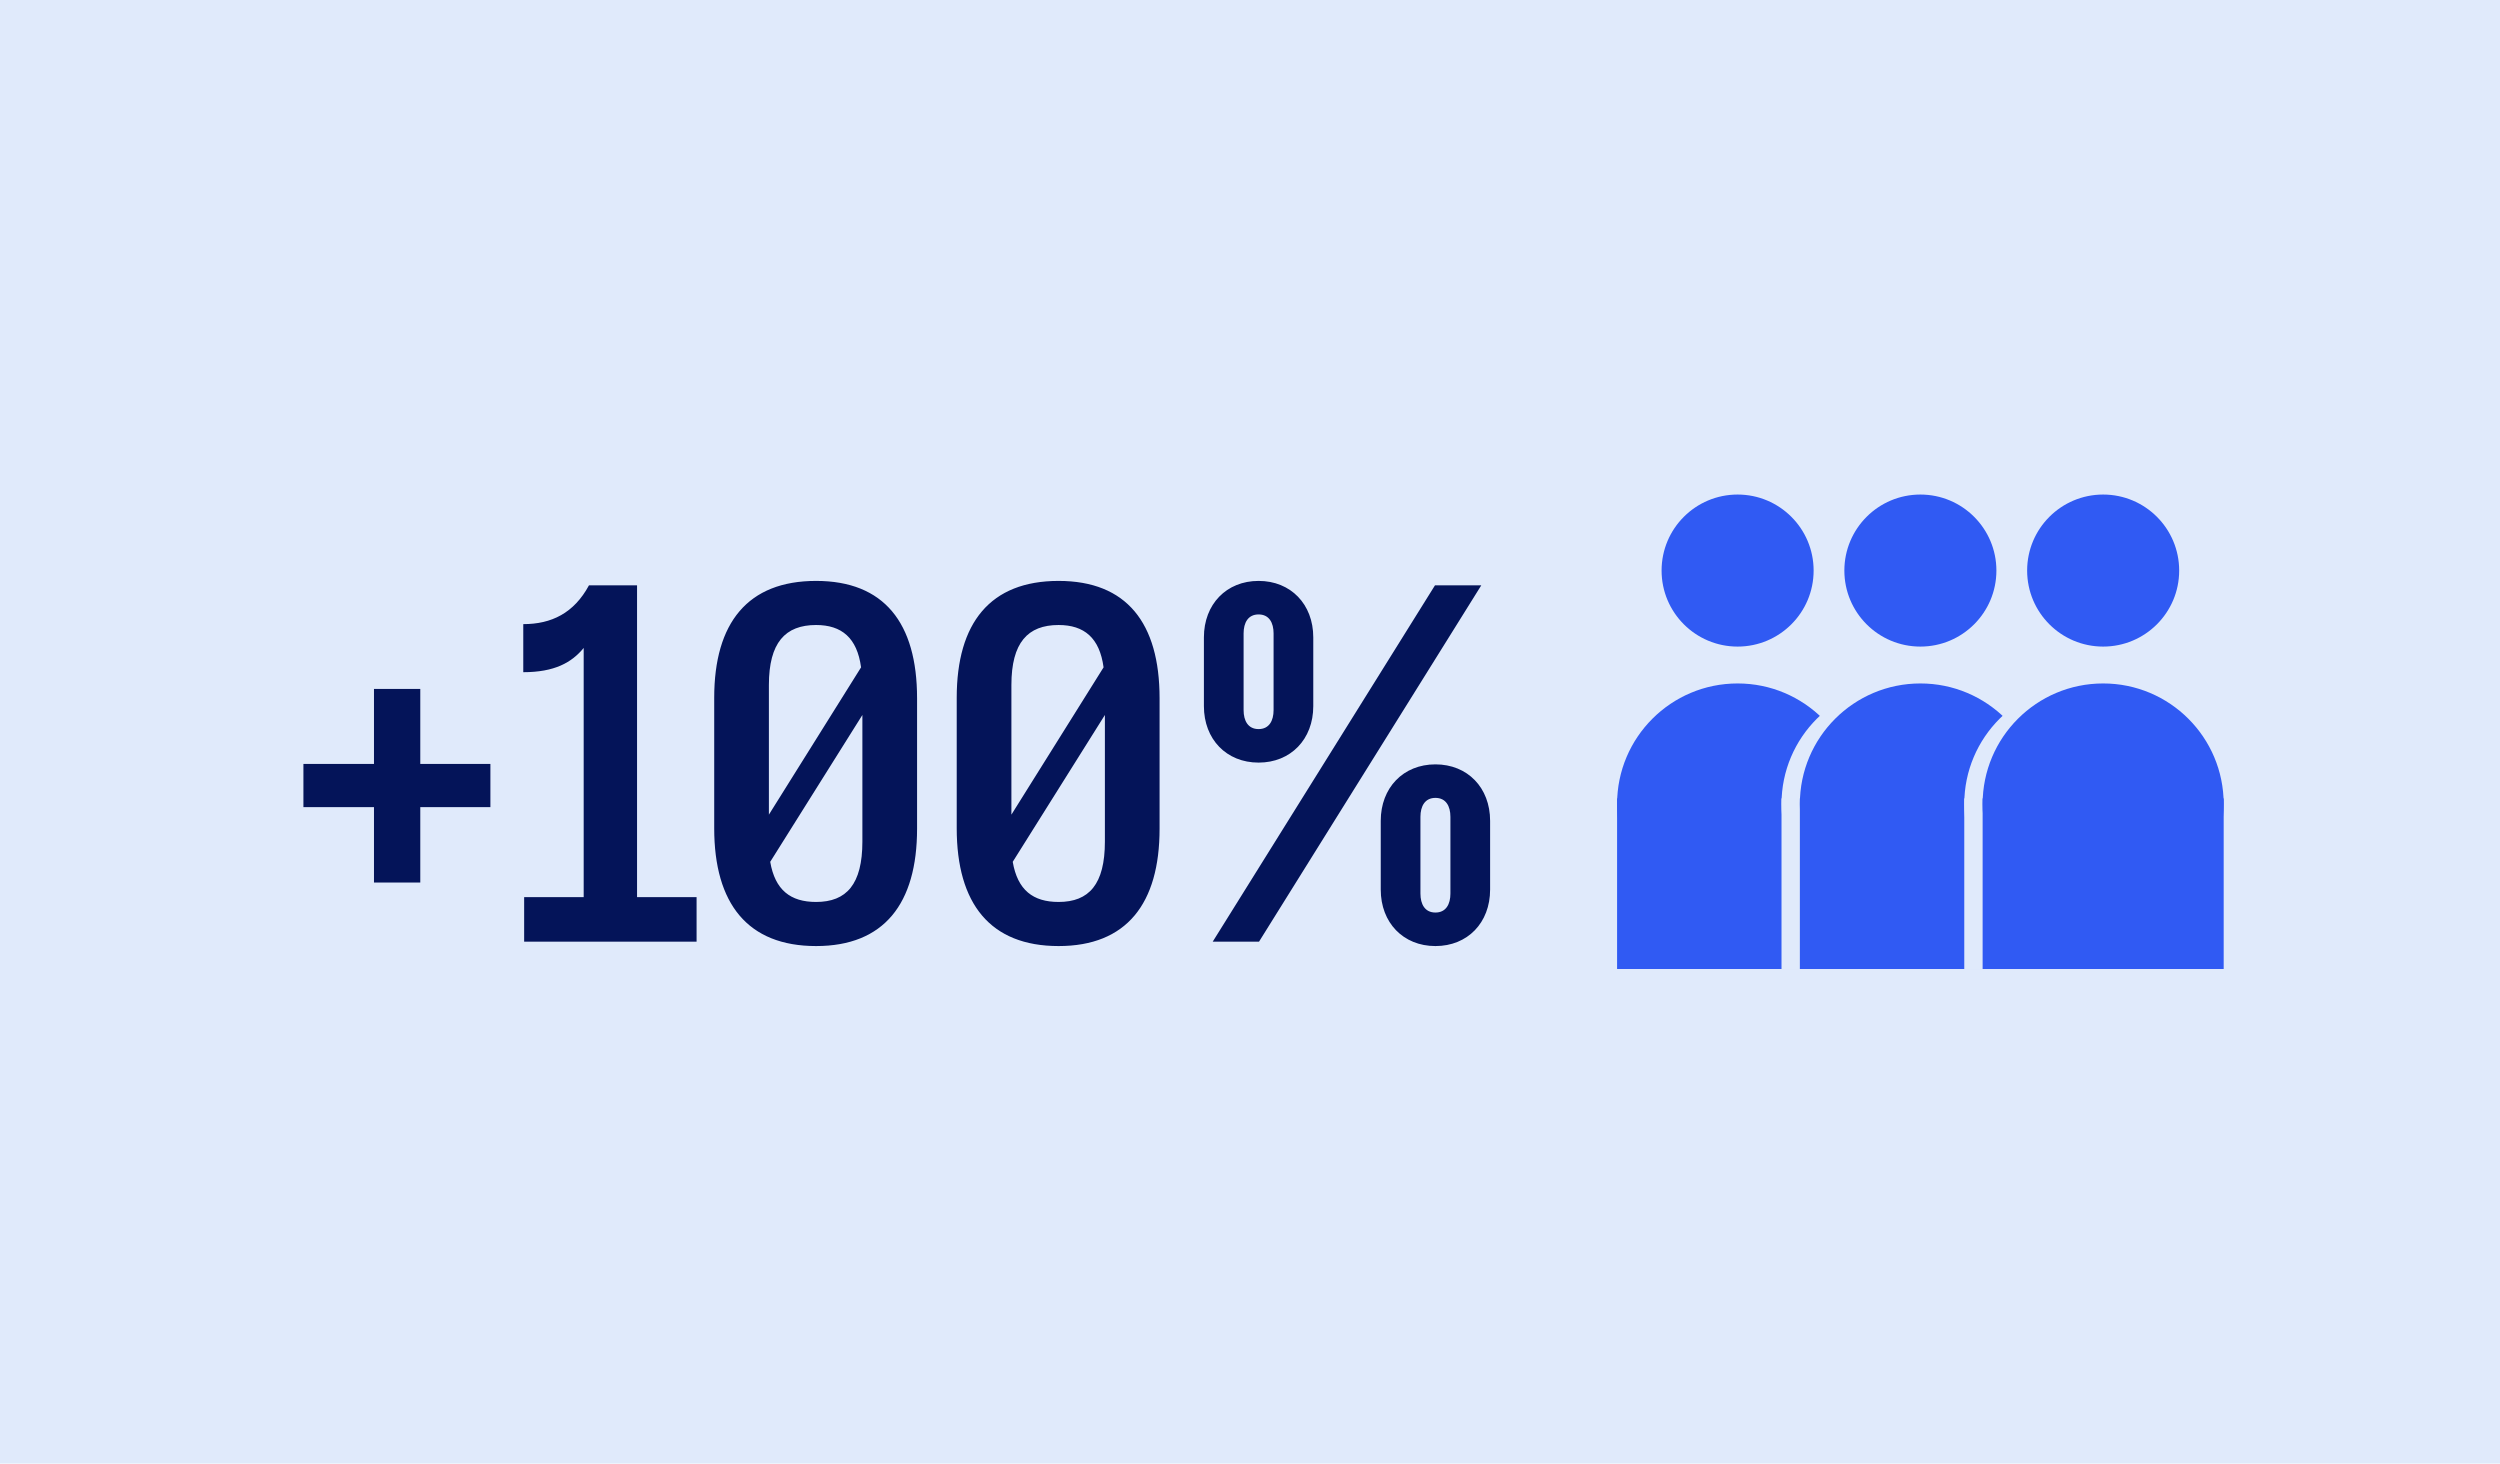
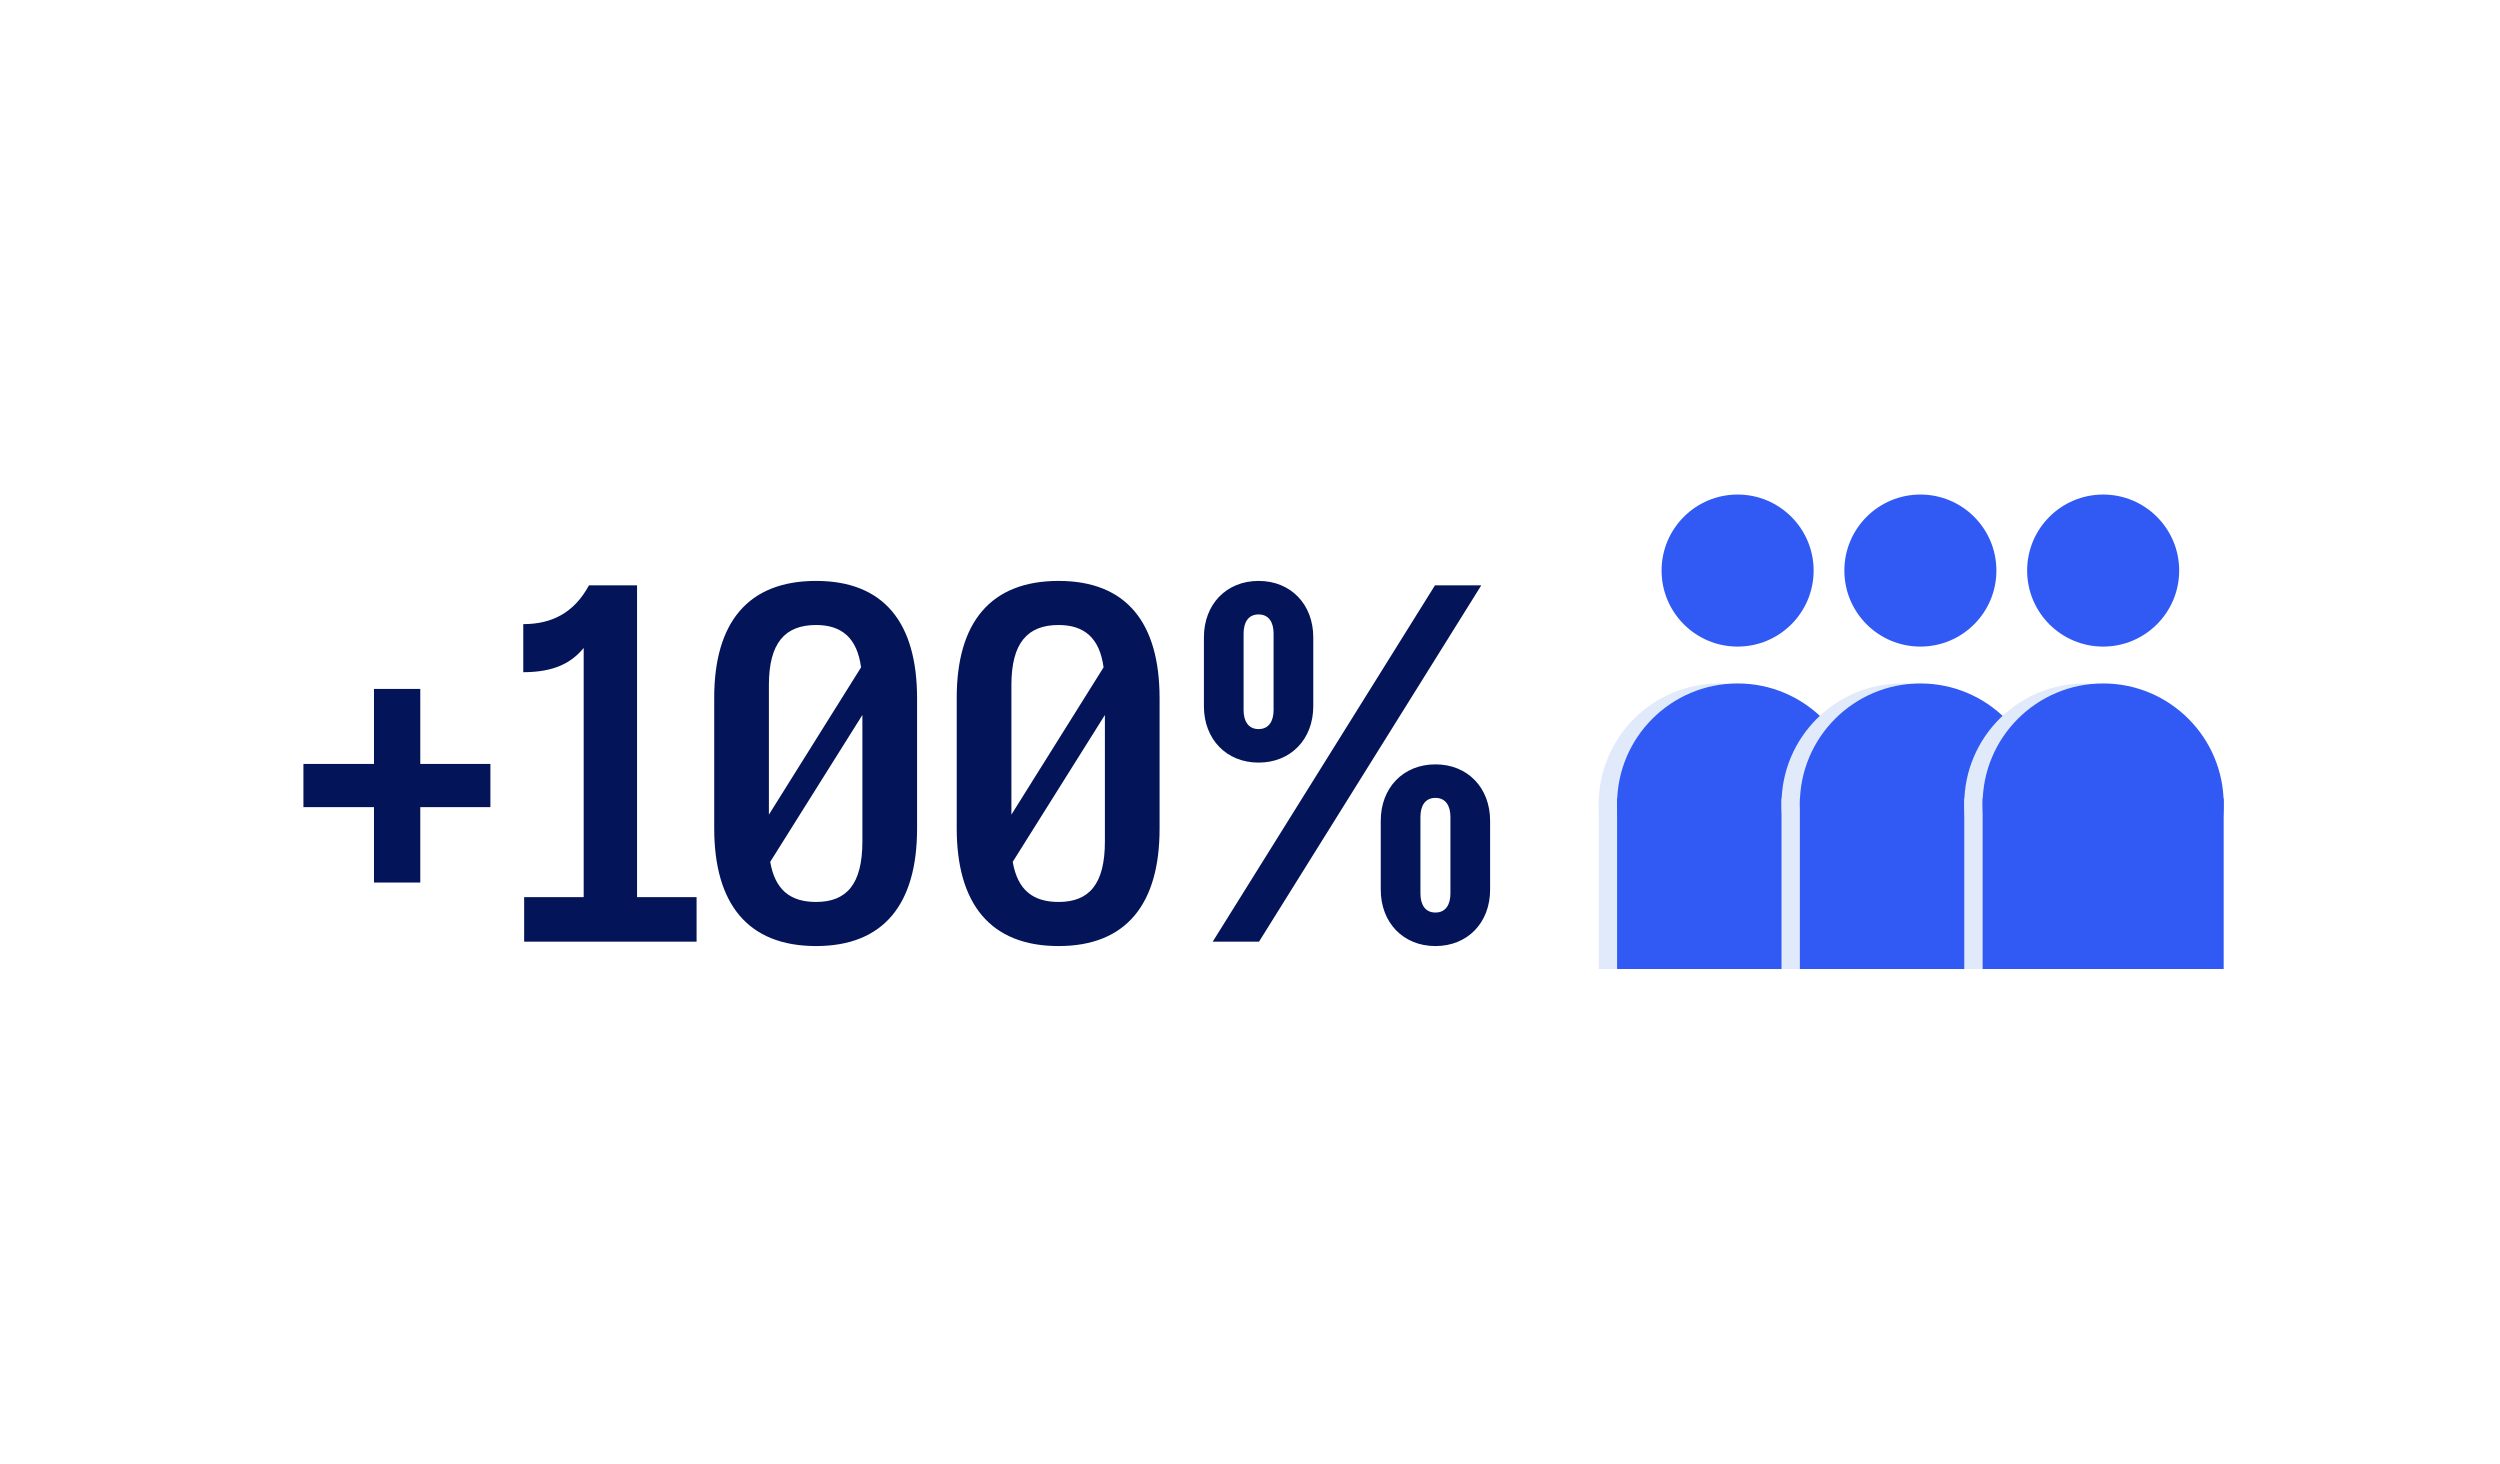
<svg xmlns="http://www.w3.org/2000/svg" width="1797" height="1052" viewBox="0 0 1797 1052" fill="none">
-   <rect width="1797" height="1052" fill="#E0EAFB" />
  <path d="M268.816 634.381V580.175H218.098V549.11H268.816V495.222H302.1V549.11H352.502V580.175H302.1V634.381H268.816ZM419.553 465.742C410.994 476.203 398.631 483.177 376.125 483.177V448.625C396.412 448.625 412.579 440.7 423.356 420.73H457.908V644.841H500.702V676.857H376.759V644.841H419.553V465.742ZM586.599 680.027C537.466 680.027 513.375 649.596 513.375 595.391V501.562C513.375 447.674 537.466 417.56 586.599 417.56C635.416 417.56 659.19 447.674 659.19 501.879V595.708C659.19 649.596 635.416 680.027 586.599 680.027ZM586.599 648.328C608.472 648.328 619.883 635.649 619.883 604.901V513.925L553.632 619.482C557.119 639.77 568.214 648.328 586.599 648.328ZM552.681 585.564L618.932 479.69C616.079 458.451 604.985 449.259 586.599 449.259C564.41 449.259 552.681 461.938 552.681 492.369V585.564ZM760.915 680.027C711.781 680.027 687.69 649.596 687.69 595.391V501.562C687.69 447.674 711.781 417.56 760.915 417.56C809.731 417.56 833.505 447.674 833.505 501.879V595.708C833.505 649.596 809.731 680.027 760.915 680.027ZM760.915 648.328C782.787 648.328 794.198 635.649 794.198 604.901V513.925L727.948 619.482C731.434 639.77 742.529 648.328 760.915 648.328ZM726.997 585.564L793.248 479.69C790.395 458.451 779.3 449.259 760.915 449.259C738.725 449.259 726.997 461.938 726.997 492.369V585.564ZM871.707 676.857L1031.47 420.73H1064.75L904.991 676.857H871.707ZM1031.79 680.027C1008.65 680.027 992.481 663.227 992.481 639.453V590.002C992.481 566.228 1008.65 549.427 1031.79 549.427C1054.93 549.427 1071.09 566.228 1071.09 590.002V639.453C1071.09 663.227 1054.93 680.027 1031.79 680.027ZM1031.79 655.936C1039.4 655.936 1042.56 649.913 1042.56 642.306V587.149C1042.56 579.541 1039.4 573.519 1031.79 573.519C1024.18 573.519 1021.01 579.541 1021.01 587.149V642.306C1021.01 649.913 1024.18 655.936 1031.79 655.936ZM904.674 548.159C881.534 548.159 865.368 531.359 865.368 507.585V458.134C865.368 434.36 881.534 417.56 904.674 417.56C927.815 417.56 943.981 434.36 943.981 458.134V507.585C943.981 531.359 927.815 548.159 904.674 548.159ZM904.674 524.068C912.282 524.068 915.452 518.045 915.452 510.438V455.281C915.452 447.674 912.282 441.651 904.674 441.651C897.067 441.651 893.897 447.674 893.897 455.281V510.438C893.897 518.045 897.067 524.068 904.674 524.068Z" fill="#041459" />
  <circle cx="1248.99" cy="410.123" r="54.645" fill="#305AF3" />
  <path d="M1322.44 577.9C1322.44 625.746 1283.65 664.533 1235.81 664.533C1187.96 664.533 1149.17 625.746 1149.17 577.9C1149.17 530.054 1187.96 491.267 1235.81 491.267C1283.65 491.267 1322.44 530.054 1322.44 577.9Z" fill="#E0EAFB" />
  <path d="M1149.17 573.903H1322.44V696.522H1149.17V573.903Z" fill="#E0EAFB" />
  <path d="M1335.63 577.898C1335.63 625.744 1296.84 664.531 1249 664.531C1201.15 664.531 1162.36 625.744 1162.36 577.898C1162.36 530.052 1201.15 491.265 1249 491.265C1296.84 491.265 1335.63 530.052 1335.63 577.898Z" fill="#305AF3" />
  <path d="M1162.36 573.901H1335.63V696.52H1162.36V573.901Z" fill="#305AF3" />
  <circle cx="1380.37" cy="410.123" r="54.645" fill="#305AF3" />
  <path d="M1453.82 577.9C1453.82 625.746 1415.03 664.533 1367.18 664.533C1319.34 664.533 1280.55 625.746 1280.55 577.9C1280.55 530.054 1319.34 491.267 1367.18 491.267C1415.03 491.267 1453.82 530.054 1453.82 577.9Z" fill="#E0EAFB" />
  <path d="M1280.55 573.903H1453.82V696.522H1280.55V573.903Z" fill="#E0EAFB" />
  <path d="M1467.01 577.898C1467.01 625.744 1428.22 664.531 1380.37 664.531C1332.53 664.531 1293.74 625.744 1293.74 577.898C1293.74 530.052 1332.53 491.265 1380.37 491.265C1428.22 491.265 1467.01 530.052 1467.01 577.898Z" fill="#305AF3" />
  <path d="M1293.74 573.901H1467.01V696.52H1293.74V573.901Z" fill="#305AF3" />
  <circle cx="1511.75" cy="410.123" r="54.645" fill="#305AF3" />
  <path d="M1585.19 577.9C1585.19 625.746 1546.4 664.533 1498.56 664.533C1450.71 664.533 1411.92 625.746 1411.92 577.9C1411.92 530.054 1450.71 491.267 1498.56 491.267C1546.4 491.267 1585.19 530.054 1585.19 577.9Z" fill="#E0EAFB" />
  <path d="M1411.92 573.903H1585.19V696.522H1411.92V573.903Z" fill="#E0EAFB" />
  <path d="M1598.38 577.898C1598.38 625.744 1559.59 664.531 1511.75 664.531C1463.9 664.531 1425.11 625.744 1425.11 577.898C1425.11 530.052 1463.9 491.265 1511.75 491.265C1559.59 491.265 1598.38 530.052 1598.38 577.898Z" fill="#305AF3" />
  <path d="M1425.11 573.901H1598.38V696.52H1425.11V573.901Z" fill="#305AF3" />
</svg>